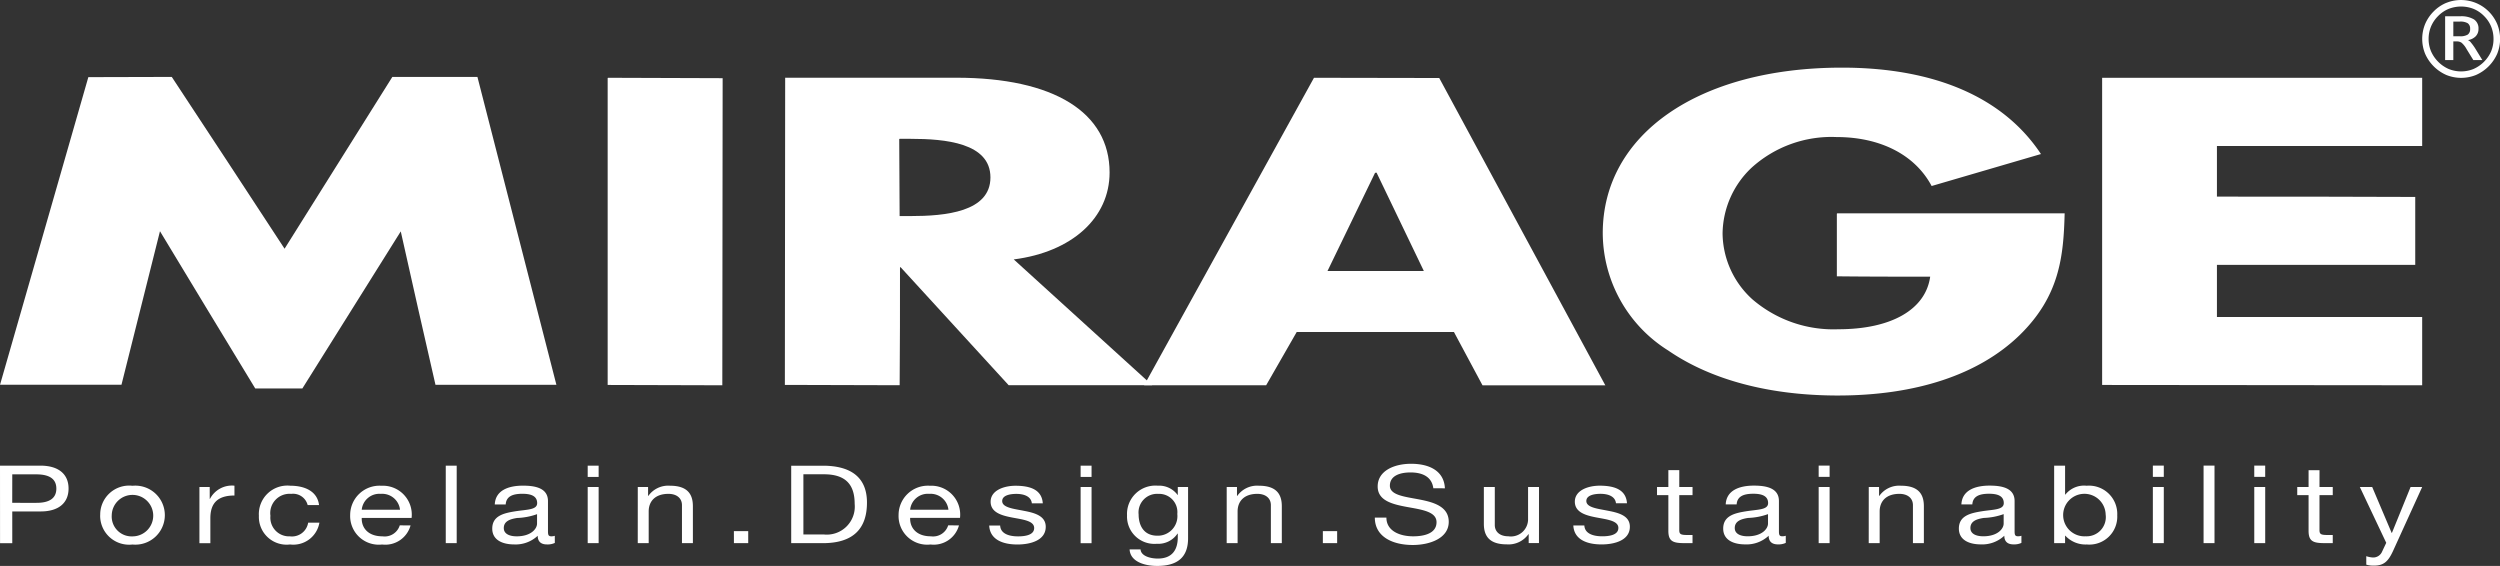
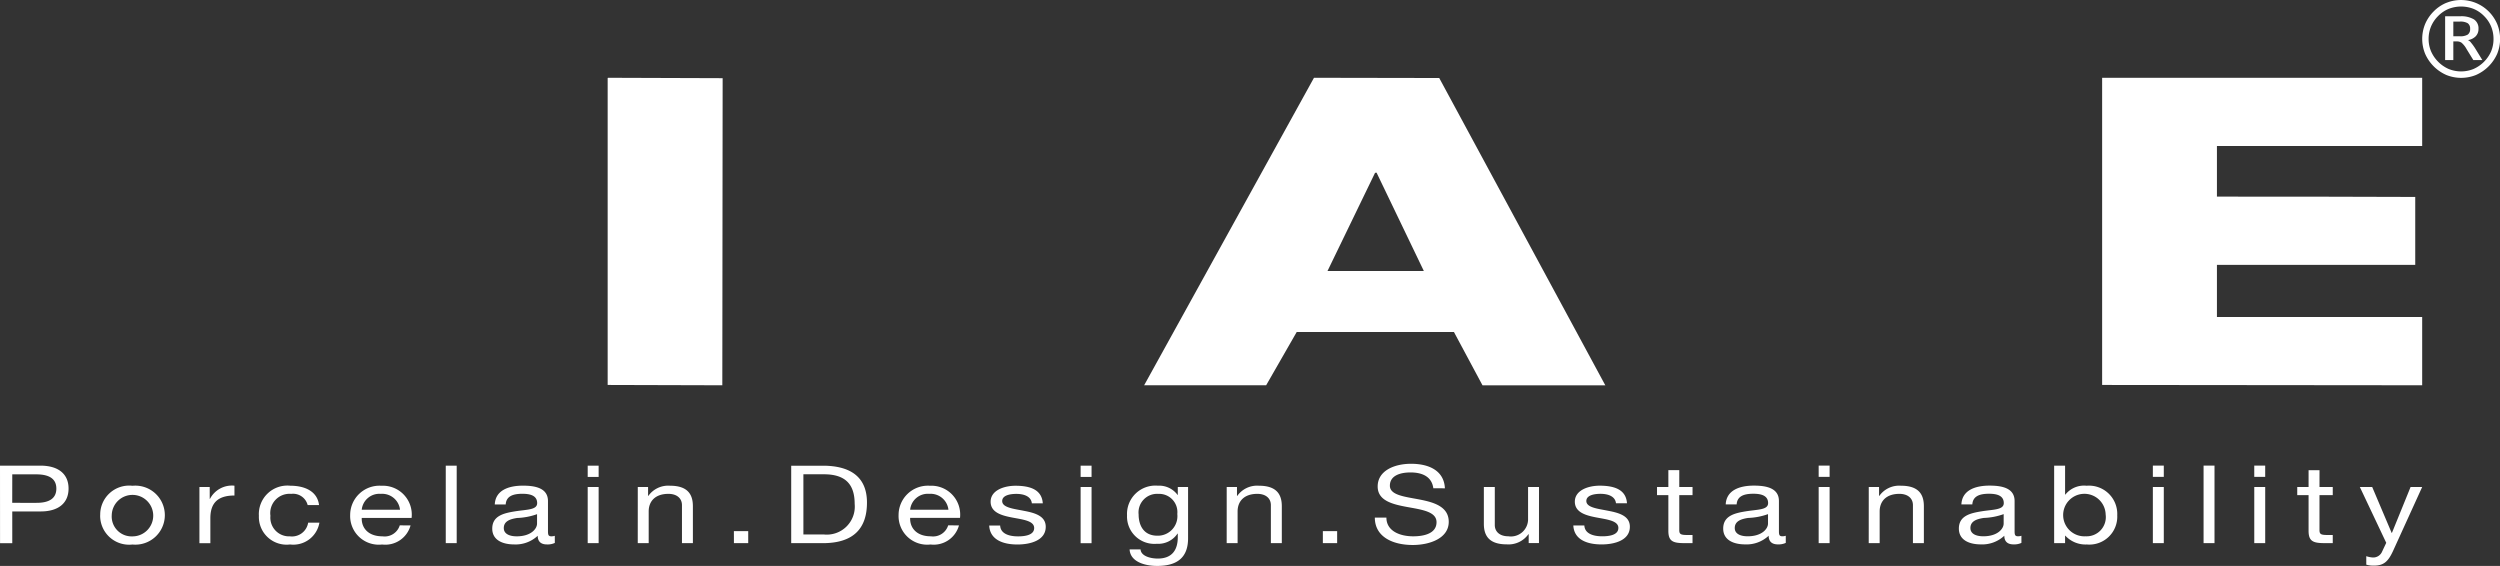
<svg xmlns="http://www.w3.org/2000/svg" width="189.944" height="43" viewBox="0 0 189.944 43">
  <rect x="0" y="0" width="189.944" height="43" fill="#333333" stroke="none" />
  <g id="Group_3" data-name="Group 3" transform="translate(-14.386 -5.426)">
-     <path id="Path_1" data-name="Path 1" d="M85.4,16.238h.842c2.6,0,6.058.3,6.058,2.932s-3.456,2.936-6.058,2.936H85.4l-.03-5.842ZM94.071,25.4c4.425-.566,7.282-3.155,7.282-6.605,0-4.576-4.247-7.2-11.649-7.2h-13l-.023,23.339,8.721.025c.026-3,.026-5.986.026-8.963h.051q4.1,4.481,8.2,8.956l.008.007h10.9l-.049-.045Q99.3,30.162,94.071,25.4" transform="translate(-2.663 -0.264)" fill="#fff" />
    <path id="Path_2" data-name="Path 2" d="M126.4,26.278h-7.275l.023-.04,3.592-7.417.115-.014,3.572,7.431.015.04Zm2.334,4.638q1.083,2.015,2.162,4.035l.011.014h9.333l-.026-.038L127.617,11.617,118.1,11.6,105.216,34.926l-.023.038h9.272c.788-1.36,1.558-2.706,2.323-4.049Z" transform="translate(-3.881 -0.264)" fill="#fff" />
    <path id="Path_3" data-name="Path 3" d="M205.548,16.759V11.6H181.232V34.938l24.316.024V29.777H189.954V25.813h15.067v-5.16c-5.041-.024-10.053-.024-15.067-.024V16.785h15.595Z" transform="translate(-7.131 -0.264)" fill="#fff" />
-     <path id="Path_4" data-name="Path 4" d="M159.383,21.89v4.759c2.38.027,4.739.027,7.091.027-.347,2.5-2.957,3.995-6.977,3.995a9.441,9.441,0,0,1-6.543-2.284A6.841,6.841,0,0,1,150.7,23.4a6.981,6.981,0,0,1,2.194-4.993,9.034,9.034,0,0,1,6.471-2.339c3.316,0,5.946,1.344,7.208,3.7l.01.02,8.27-2.419.038-.009c-2.852-4.309-8.073-6.566-15.123-6.566-10.869,0-18.172,5.054-18.172,12.58a10.573,10.573,0,0,0,4.987,8.92c3.246,2.23,7.7,3.411,12.87,3.411,5.948,0,10.723-1.587,13.815-4.585,3.019-2.95,3.336-5.926,3.422-9.23v-.027H159.411Z" transform="translate(-5.437 -0.229)" fill="#fff" />
    <path id="Path_5" data-name="Path 5" d="M210.535,6.1a2.389,2.389,0,0,1,.794.537,2.433,2.433,0,0,1,.542.8,2.461,2.461,0,0,1,.183.95,2.429,2.429,0,0,1-.18.937,2.617,2.617,0,0,1-1.343,1.345,2.508,2.508,0,0,1-1.88,0,2.616,2.616,0,0,1-1.343-1.345,2.4,2.4,0,0,1-.185-.937,2.444,2.444,0,0,1,.185-.95,2.471,2.471,0,0,1,.545-.8,2.389,2.389,0,0,1,.794-.537,2.6,2.6,0,0,1,1.89,0m-2.074-.456a2.93,2.93,0,0,0-.954.647,3.03,3.03,0,0,0-.652.964,3,3,0,0,0,0,2.254,3.133,3.133,0,0,0,1.614,1.614,3.007,3.007,0,0,0,2.25,0,3.133,3.133,0,0,0,1.614-1.614,3,3,0,0,0,0-2.254,3.045,3.045,0,0,0-.652-.964,2.982,2.982,0,0,0-3.214-.647m1.631,1.552a.486.486,0,0,1,.177.424.5.5,0,0,1-.177.432,1.074,1.074,0,0,1-.61.129h-.489V7.067h.489a1.084,1.084,0,0,1,.61.127m-1.722-.53V9.992h.623V8.573h.264a.625.625,0,0,1,.362.1,1.716,1.716,0,0,1,.381.484l.513.835h.686l-.547-.892a4.023,4.023,0,0,0-.322-.443.551.551,0,0,0-.23-.185,1.041,1.041,0,0,0,.594-.29.789.789,0,0,0,.211-.564.811.811,0,0,0-.346-.72,1.889,1.889,0,0,0-1.05-.235Z" transform="translate(-8.217 0)" fill="#fff" />
    <g id="Group_1" data-name="Group 1" transform="translate(14.386 11.271)">
-       <path id="Path_6" data-name="Path 6" d="M26.54,23.255Q25.083,29.074,23.62,34.9l0,.02H14.386l.012-.035,6.7-23.337,6.339-.017q4.312,6.538,8.57,13.053,4.089-6.522,8.18-13.041l.008-.012H50.66l5.991,23.357.008.033H47.472c-.9-3.9-1.768-7.775-2.637-11.653L37.366,35.19l-.006.012H33.779q-3.643-5.988-7.239-11.948" transform="translate(-14.386 -11.532)" fill="#fff" />
-     </g>
+       </g>
    <path id="Path_7" data-name="Path 7" d="M62.616,11.629V34.938l8.711.025.025-23.333L62.64,11.6Z" transform="translate(-2.061 -0.264)" fill="#fff" />
    <g id="Group_2" data-name="Group 2" transform="translate(14.386 40.663)">
      <path id="Path_8" data-name="Path 8" d="M198.417,44h-.881l-1.419,3.49H196.1L194.62,44h-.939l2.006,4.241-.343.727a.731.731,0,0,1-.685.388,1.94,1.94,0,0,1-.489-.1V49.9a1.955,1.955,0,0,0,.577.074c.744,0,1.086-.3,1.467-1.137Zm-7.8-1.279h-.831V44h-.861v.617h.861v2.716c0,.783.342.931,1.2.931h.637v-.617h-.382c-.519,0-.626-.058-.626-.38V44.62h1.008V44h-1.008Zm-4.127-.347h-.831v.857h.831Zm-.83,5.89h.831V44h-.831Zm-3.852,0h.831v-5.89h-.831Zm-3.022-5.89h-.831v.857h.831Zm-.831,5.89h.831V44h-.831Zm-7.5,0h.831V47.7h.019a2.093,2.093,0,0,0,1.635.667,2.12,2.12,0,0,0,2.309-2.219,2.149,2.149,0,0,0-2.328-2.244,1.815,1.815,0,0,0-1.616.676h-.019v-2.2h-.831Zm3.914-2.169a1.457,1.457,0,0,1-1.517,1.65,1.615,1.615,0,1,1,1.517-1.65m-6.4,1.609a.848.848,0,0,1-.255.041c-.264,0-.264-.148-.264-.479v-2.2c0-1-.987-1.171-1.9-1.171-1.126,0-2.094.371-2.142,1.427h.831c.039-.628.558-.809,1.263-.809.529,0,1.126.1,1.126.709,0,.528-.783.479-1.7.628-.862.14-1.712.347-1.712,1.311,0,.85.752,1.2,1.672,1.2a2.453,2.453,0,0,0,1.781-.659c0,.461.274.659.7.659a1.3,1.3,0,0,0,.6-.115Zm-1.35-.925c0,.388-.45.966-1.547.966-.509,0-.979-.165-.979-.627,0-.52.47-.685,1.019-.768a4.947,4.947,0,0,0,1.508-.289Zm-10.252,1.485h.831V45.857c0-.768.489-1.336,1.5-1.336.637,0,1.028.338,1.028.858v2.888h.831V45.461c0-.915-.411-1.558-1.741-1.558a1.848,1.848,0,0,0-1.645.774h-.019V44h-.782Zm-2.972-5.89h-.831v.857h.831Zm-.831,5.89h.831V44h-.831Zm-2.5-.56a.844.844,0,0,1-.255.041c-.264,0-.264-.148-.264-.479v-2.2c0-1-.987-1.171-1.9-1.171-1.127,0-2.094.371-2.143,1.427h.831c.039-.628.558-.809,1.264-.809.528,0,1.126.1,1.126.709,0,.528-.783.479-1.7.628-.862.14-1.712.347-1.712,1.311,0,.85.752,1.2,1.672,1.2a2.455,2.455,0,0,0,1.782-.659c0,.461.273.659.7.659a1.3,1.3,0,0,0,.6-.115Zm-1.349-.925c0,.388-.451.966-1.547.966-.509,0-.979-.165-.979-.627,0-.52.47-.685,1.018-.768a4.954,4.954,0,0,0,1.509-.289Zm-6.741-4.059h-.83V44h-.862v.617h.862v2.716c0,.783.342.931,1.2.931h.636v-.617H142.6c-.519,0-.627-.058-.627-.38V44.62h1.008V44h-1.008Zm-8.05,4.2c.049,1.056,1.007,1.443,2.143,1.443,1.028,0,2.152-.329,2.152-1.344,0-.825-.82-1.056-1.653-1.213-.773-.157-1.654-.239-1.654-.743,0-.43.577-.545,1.077-.545.549,0,1.116.173,1.175.718H138c-.068-1.04-.958-1.336-2.074-1.336-.881,0-1.888.354-1.888,1.212,0,.817.831,1.049,1.653,1.205s1.654.248,1.654.793-.7.636-1.223.636c-.685,0-1.332-.2-1.361-.825ZM131.316,44h-.831v2.409a1.307,1.307,0,0,1-1.5,1.336c-.637,0-1.028-.338-1.028-.858V44h-.831v2.8c0,.916.411,1.558,1.741,1.558a1.848,1.848,0,0,0,1.645-.774h.02v.676h.781Zm-7.15.1c-.059-1.3-1.144-1.864-2.573-1.864-1.273,0-2.535.527-2.535,1.724,0,1.081,1.125,1.354,2.241,1.559s2.231.347,2.231,1.155c0,.85-.93,1.073-1.772,1.073-1.057,0-2.036-.429-2.036-1.42h-.88c0,1.436,1.32,2.079,2.887,2.079,1.272,0,2.729-.5,2.729-1.758,0-1.155-1.114-1.485-2.23-1.7s-2.242-.322-2.242-1.048c0-.767.783-1.006,1.567-1.006.959,0,1.624.363,1.733,1.2Zm-9.273,4.167h1.086v-.915h-1.086Zm-7.307,0h.83V45.857c0-.768.49-1.336,1.5-1.336.637,0,1.028.338,1.028.858v2.888h.831V45.461c0-.915-.411-1.558-1.741-1.558a1.848,1.848,0,0,0-1.645.774h-.02V44h-.781ZM104.653,44h-.781v.61h-.011a1.735,1.735,0,0,0-1.508-.709,2.154,2.154,0,0,0-2.338,2.252,2.079,2.079,0,0,0,2.26,2.161,1.757,1.757,0,0,0,1.576-.775h.02v.28c0,.957-.431,1.618-1.518,1.618-.548,0-1.272-.182-1.311-.694h-.831c.049.933,1.144,1.254,2.094,1.254,1.6,0,2.348-.708,2.348-2.1Zm-2.328,3.7c-1.1,0-1.43-.858-1.43-1.625a1.41,1.41,0,0,1,1.5-1.552,1.385,1.385,0,0,1,1.44,1.527,1.486,1.486,0,0,1-1.508,1.65m-5.007-5.321h-.831v.857h.831Zm-.831,5.89h.831V44h-.831Zm-6.945-1.344c.049,1.056,1.007,1.443,2.142,1.443,1.028,0,2.153-.329,2.153-1.344,0-.825-.821-1.056-1.653-1.213-.773-.157-1.655-.239-1.655-.743,0-.43.578-.545,1.077-.545.549,0,1.117.173,1.176.718h.831c-.069-1.04-.958-1.336-2.074-1.336-.882,0-1.889.354-1.889,1.212,0,.817.831,1.049,1.653,1.205s1.655.248,1.655.793-.705.636-1.224.636c-.685,0-1.332-.2-1.36-.825Zm-6.007-1.2a1.346,1.346,0,0,1,1.449-1.205,1.362,1.362,0,0,1,1.459,1.205Zm2.889,1.188a1.2,1.2,0,0,1-1.312.834c-1.107,0-1.605-.661-1.577-1.4h3.788a2.193,2.193,0,0,0-2.29-2.442,2.228,2.228,0,0,0-2.377,2.219,2.175,2.175,0,0,0,2.426,2.244,1.989,1.989,0,0,0,2.162-1.451Zm-11-3.879h1.566c1.713,0,2.33.85,2.33,2.253a2.128,2.128,0,0,1-2.349,2.319H75.426ZM74.5,48.267h2.4c2.33,0,3.356-1.113,3.356-3.085,0-1.9-1.2-2.8-3.356-2.8H74.5Zm-4.352,0h1.086v-.915H70.145Zm-7.307,0h.831V45.857c0-.768.489-1.336,1.5-1.336.637,0,1.028.338,1.028.858v2.888h.83V45.461c0-.915-.41-1.558-1.74-1.558a1.85,1.85,0,0,0-1.646.774h-.019V44h-.782Zm-2.972-5.89h-.831v.857h.831Zm-.831,5.89h.831V44h-.831Zm-2.5-.56a.843.843,0,0,1-.254.041c-.264,0-.264-.148-.264-.479v-2.2c0-1-.988-1.171-1.9-1.171-1.126,0-2.094.371-2.142,1.427h.83c.039-.628.558-.809,1.264-.809.528,0,1.126.1,1.126.709,0,.528-.783.479-1.7.628-.862.14-1.712.347-1.712,1.311,0,.85.752,1.2,1.673,1.2a2.455,2.455,0,0,0,1.781-.659c0,.461.274.659.7.659a1.3,1.3,0,0,0,.6-.115Zm-1.349-.925c0,.388-.451.966-1.547.966-.509,0-.979-.165-.979-.627,0-.52.47-.685,1.019-.768a4.953,4.953,0,0,0,1.508-.289Zm-6.935,1.485h.831v-5.89h-.831ZM41.87,45.726a1.346,1.346,0,0,1,1.449-1.205,1.362,1.362,0,0,1,1.459,1.205Zm2.889,1.188a1.2,1.2,0,0,1-1.312.834c-1.107,0-1.605-.661-1.577-1.4h3.788a2.193,2.193,0,0,0-2.29-2.442,2.228,2.228,0,0,0-2.377,2.219,2.175,2.175,0,0,0,2.426,2.244,1.989,1.989,0,0,0,2.162-1.451Zm-6.134-1.543c-.118-1.015-1.038-1.468-2.183-1.468a2.166,2.166,0,0,0-2.386,2.285,2.107,2.107,0,0,0,2.367,2.178,2.01,2.01,0,0,0,2.231-1.657H37.8a1.248,1.248,0,0,1-1.389,1.04,1.42,1.42,0,0,1-1.478-1.56,1.465,1.465,0,0,1,1.576-1.667,1.145,1.145,0,0,1,1.252.85Zm-9.087,2.9h.831v-1.9c0-1.081.489-1.724,1.83-1.724V43.9a1.882,1.882,0,0,0-1.859,1h-.02V44h-.782Zm-6.662-2.128a1.576,1.576,0,1,1,1.576,1.609,1.511,1.511,0,0,1-1.576-1.609m-.88,0a2.2,2.2,0,0,0,2.455,2.227,2.242,2.242,0,1,0,0-4.463A2.2,2.2,0,0,0,22,46.139m-6.682-3.1h1.821c1.047,0,1.528.38,1.528,1.082s-.481,1.089-1.528,1.082H15.315Zm-.929,5.231h.929V45.857h2.134c1.39.009,2.143-.651,2.143-1.74s-.753-1.74-2.143-1.74H14.386Z" transform="translate(-14.386 -42.236)" fill="#fff" />
    </g>
  </g>
</svg>